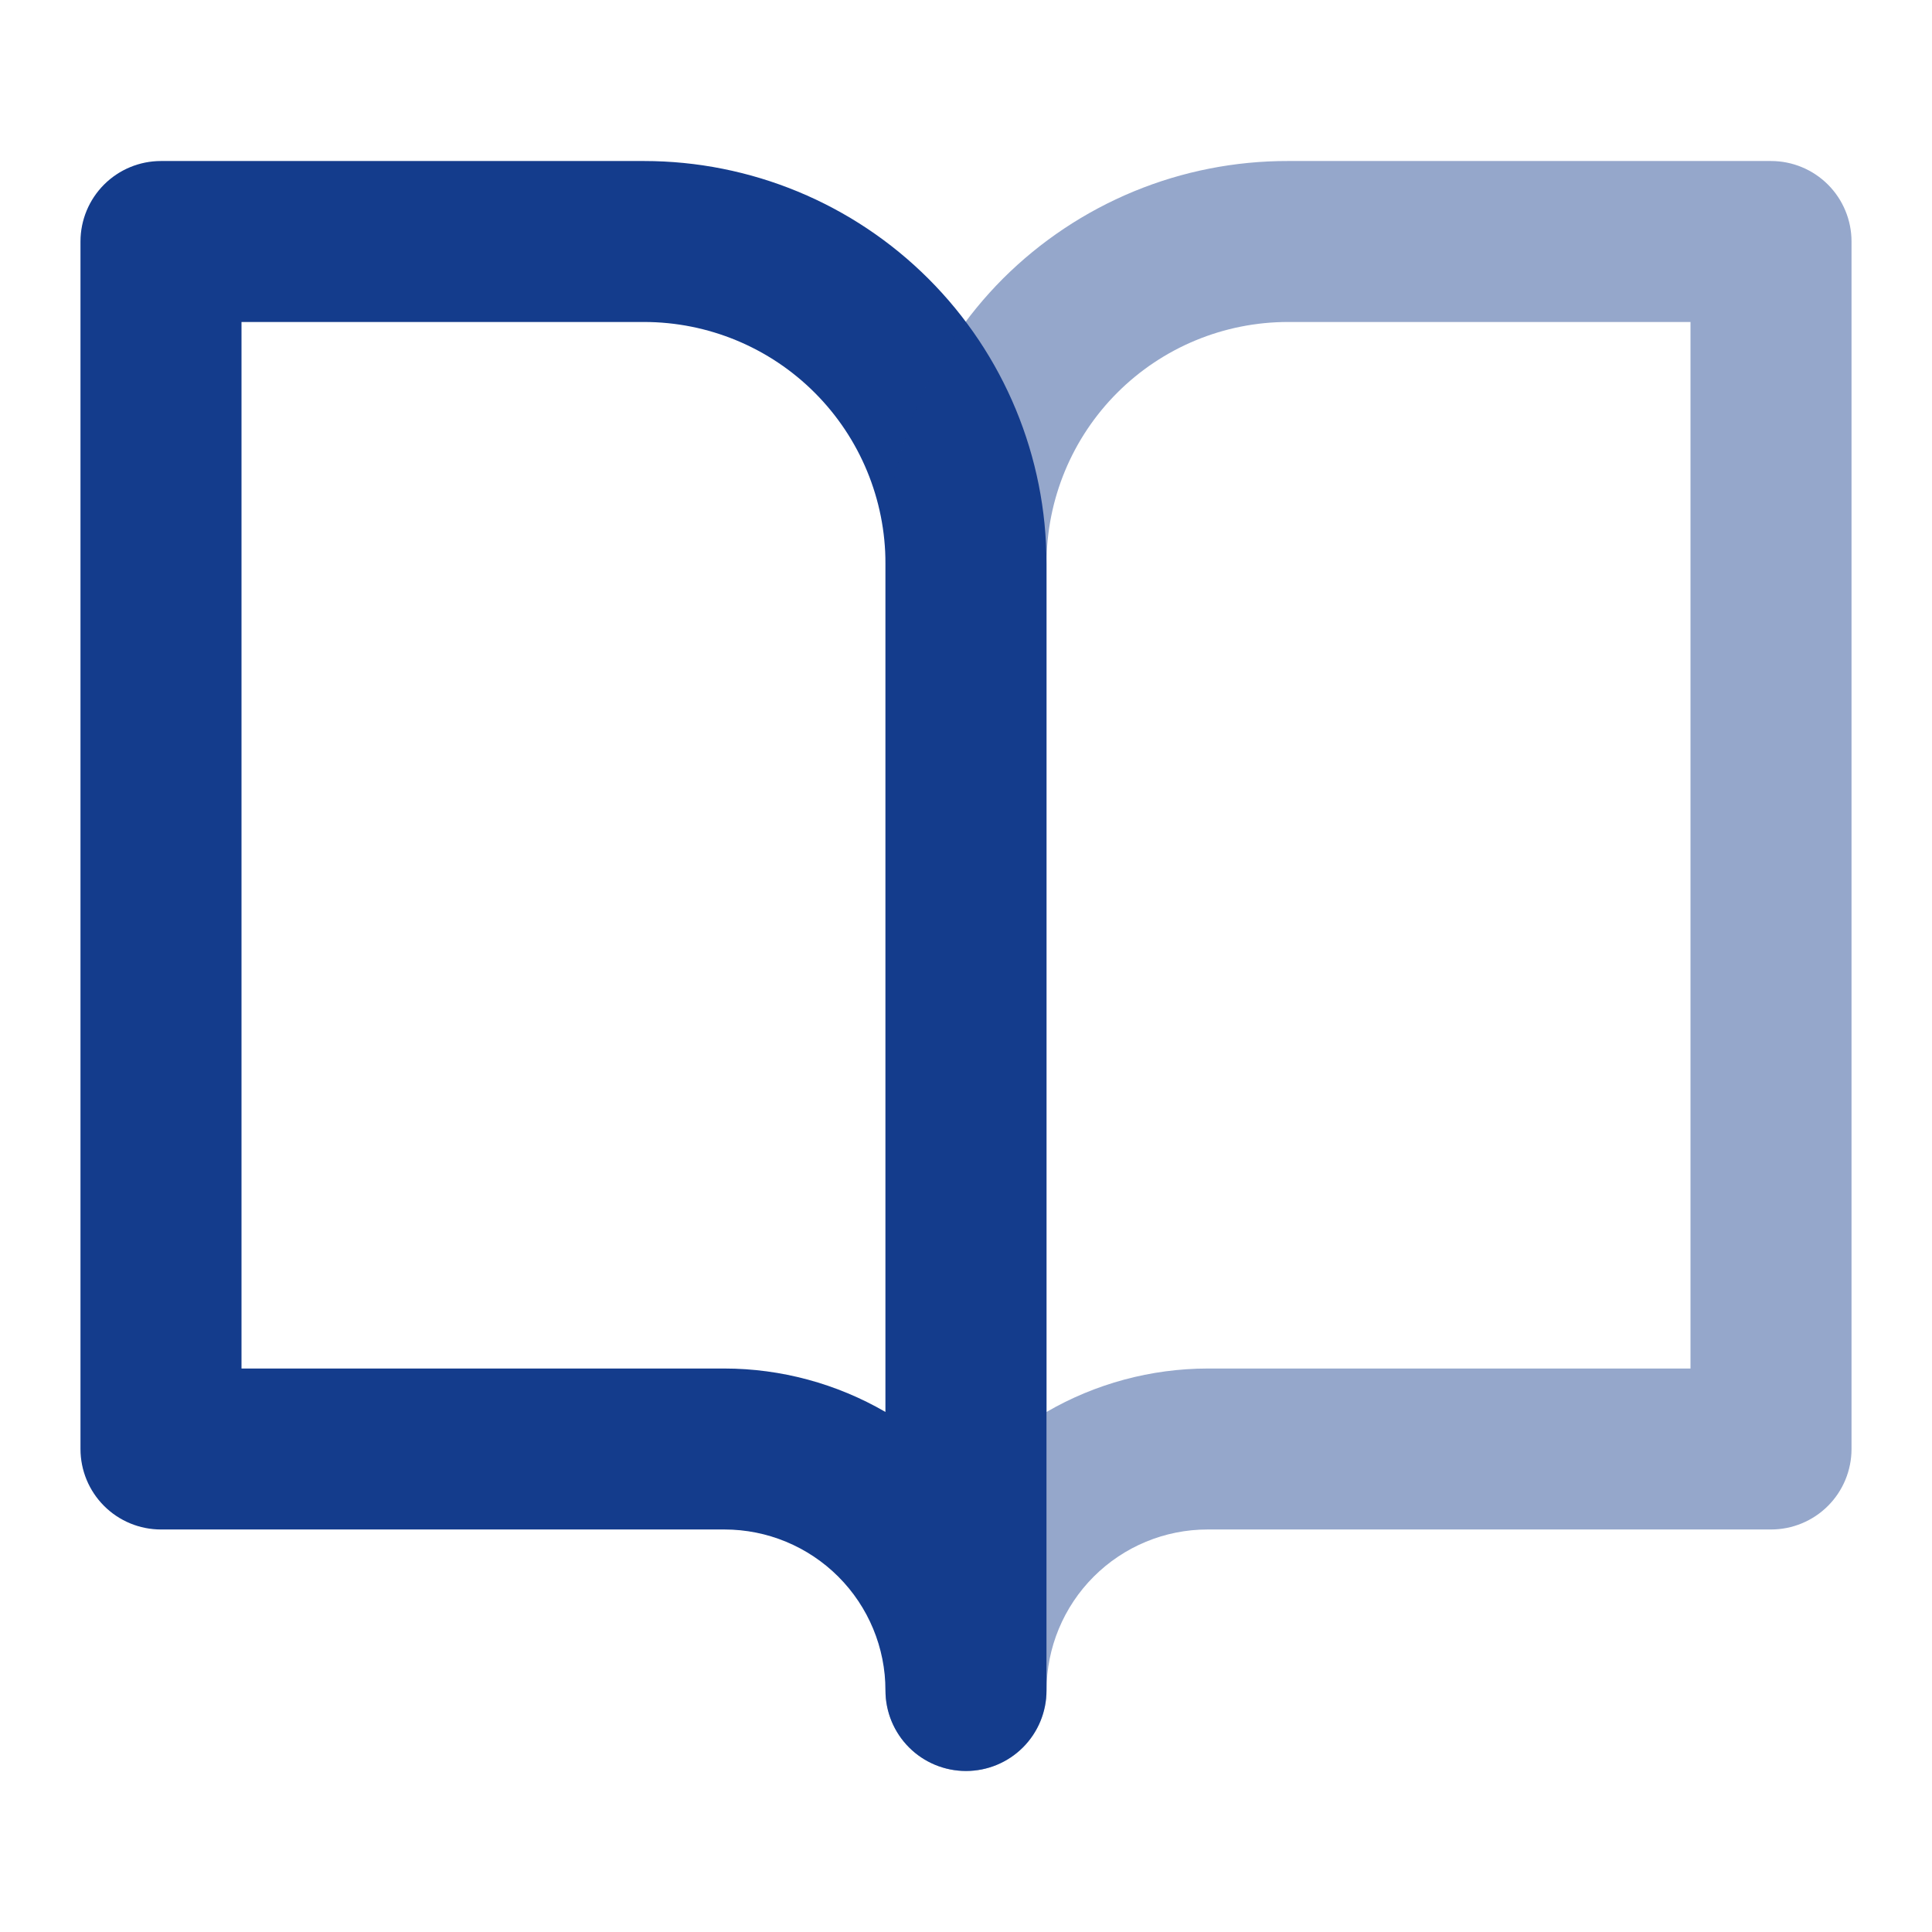
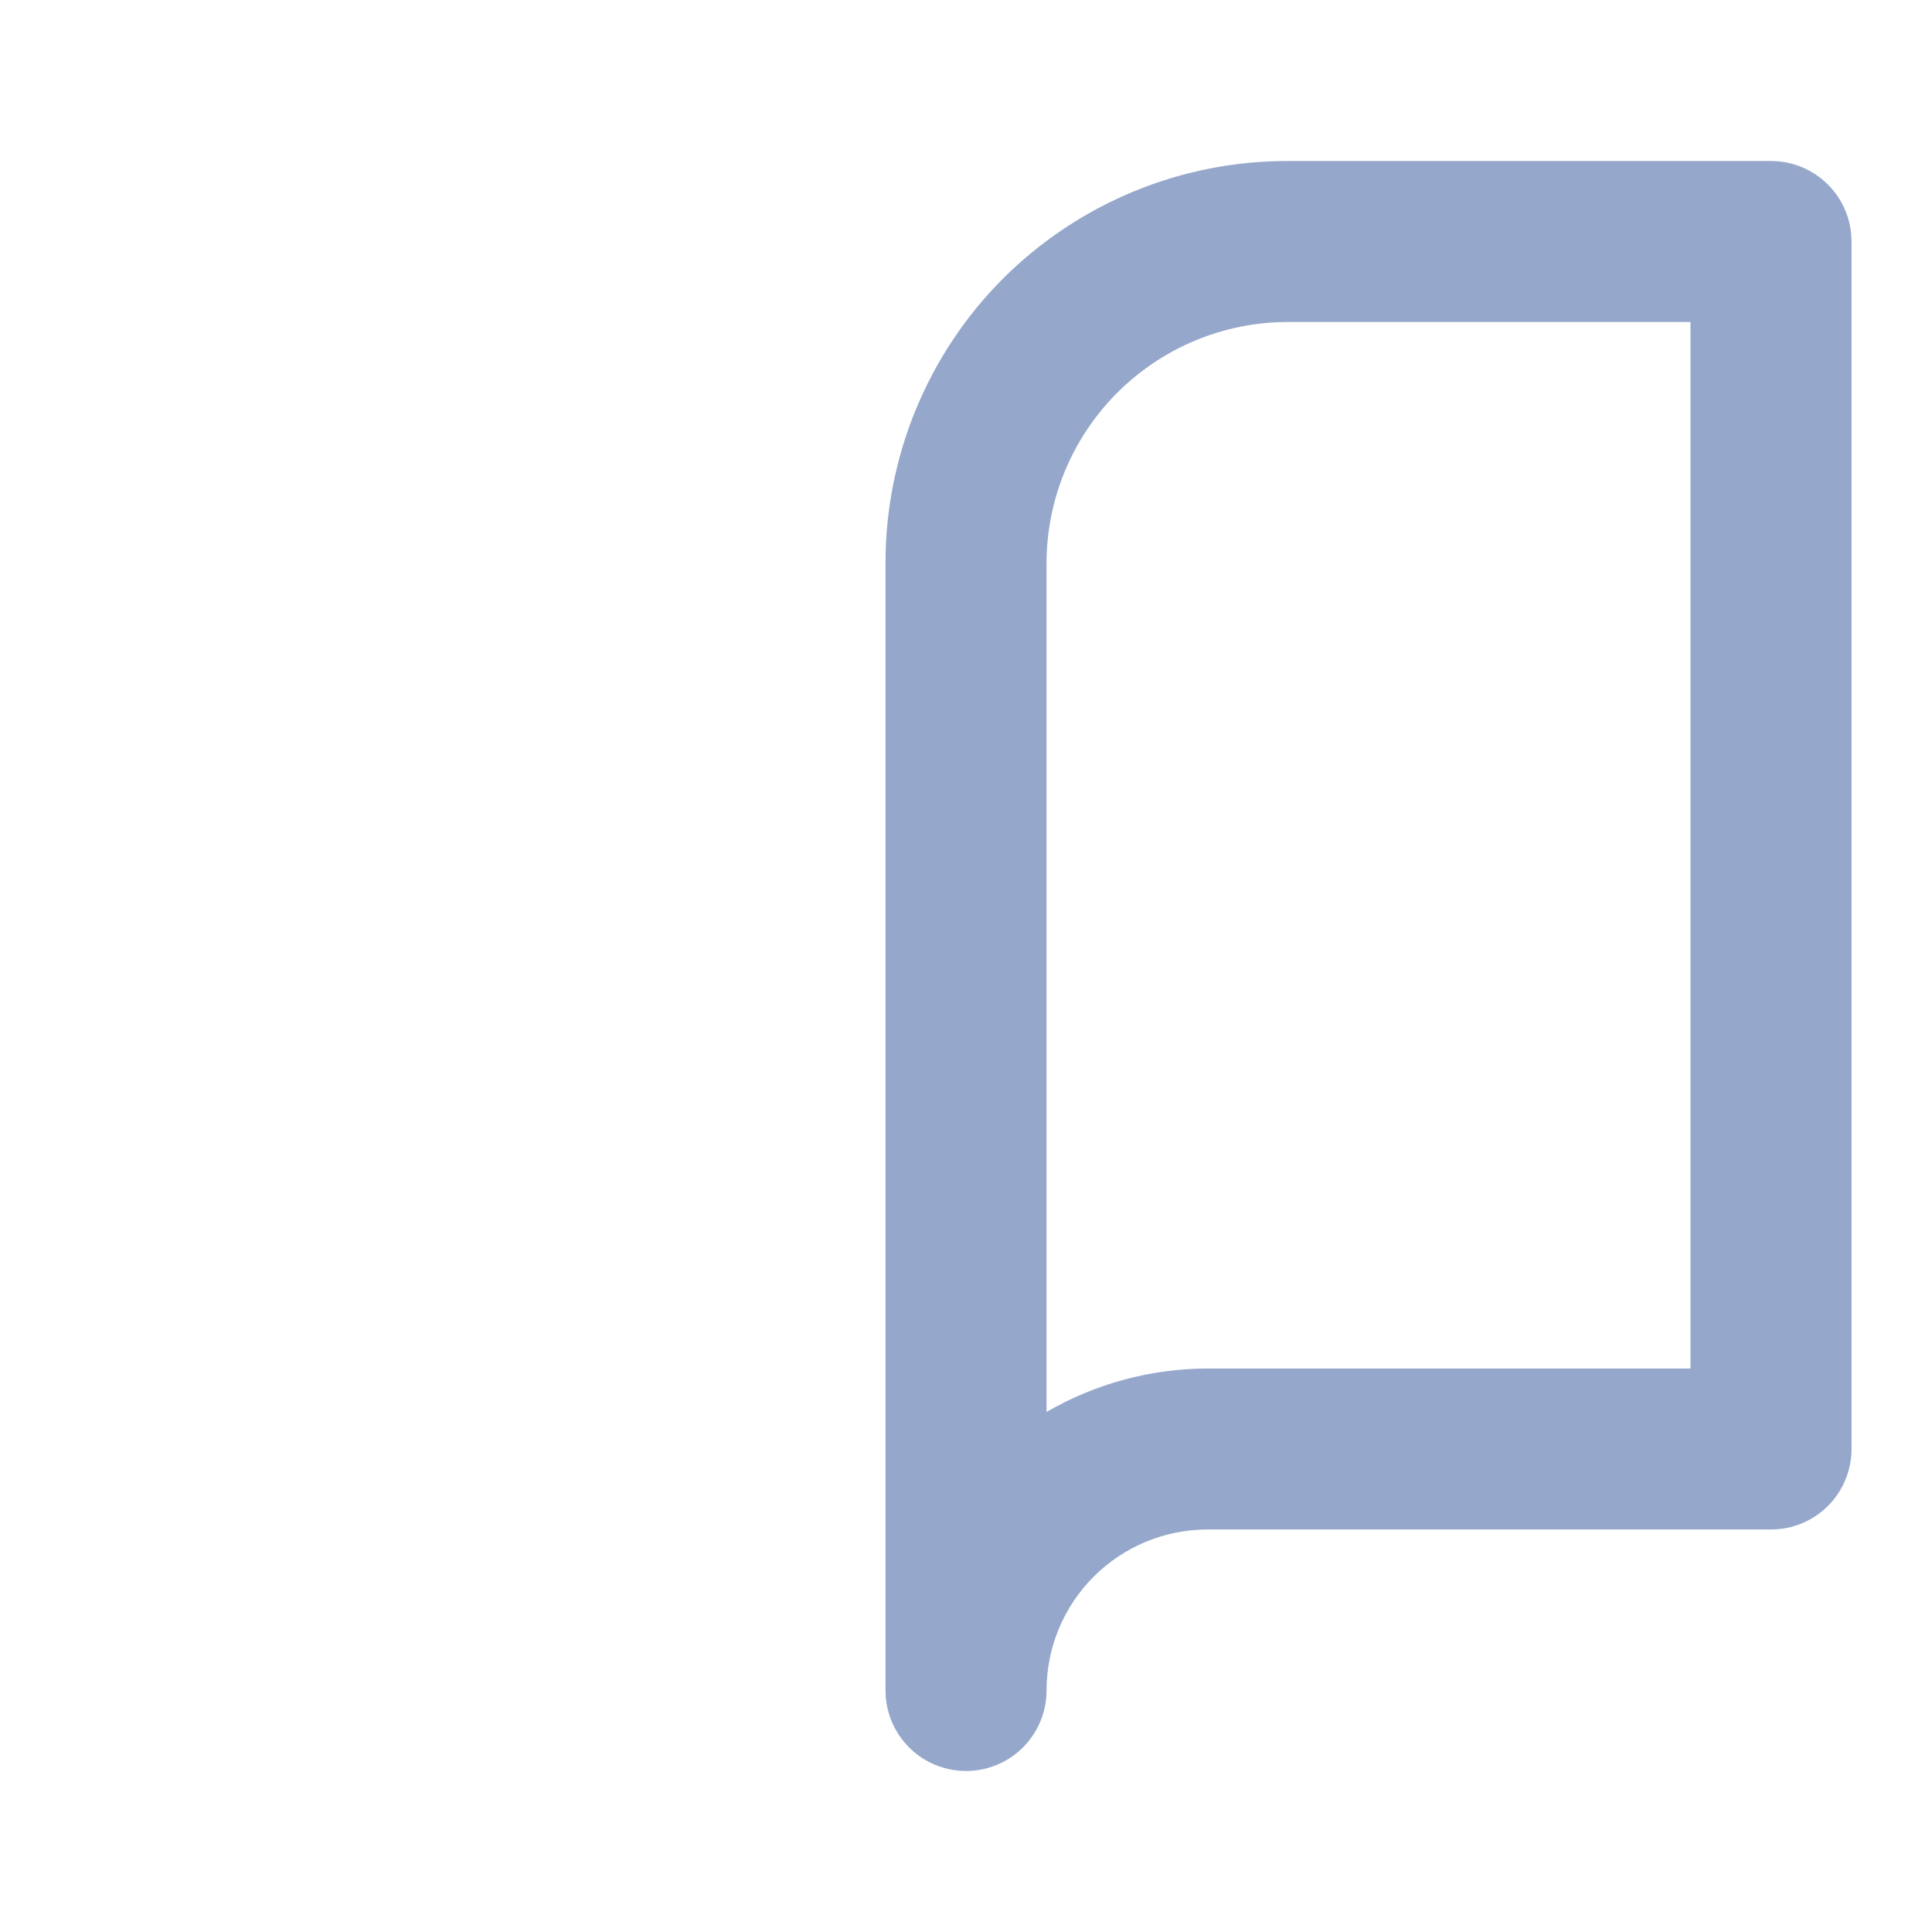
<svg xmlns="http://www.w3.org/2000/svg" width="35" height="35" viewBox="0 0 35 35" fill="none">
-   <path fill-rule="evenodd" clip-rule="evenodd" d="M1.458 4.375C1.458 3.988 1.612 3.617 1.885 3.344C2.159 3.07 2.53 2.917 2.916 2.917H11.666C13.6 2.917 15.455 3.685 16.822 5.052C18.19 6.42 18.958 8.274 18.958 10.208V30.625C18.958 31.012 18.804 31.383 18.531 31.656C18.257 31.93 17.886 32.083 17.5 32.083C17.113 32.083 16.742 31.93 16.468 31.656C16.195 31.383 16.041 31.012 16.041 30.625C16.041 29.851 15.734 29.11 15.187 28.563C14.64 28.016 13.898 27.708 13.125 27.708H2.916C2.53 27.708 2.159 27.555 1.885 27.281C1.612 27.008 1.458 26.637 1.458 26.25V4.375ZM16.041 25.579V10.208C16.041 9.048 15.58 7.935 14.76 7.115C13.94 6.294 12.827 5.833 11.666 5.833H4.375V24.792H13.125C14.149 24.793 15.155 25.065 16.041 25.579Z" fill="#143c8c" />
  <path fill-rule="evenodd" clip-rule="evenodd" d="M18.171 5.046C18.85 4.369 19.655 3.833 20.541 3.467C21.426 3.102 22.375 2.915 23.334 2.917H32.084C32.47 2.917 32.841 3.07 33.115 3.344C33.388 3.617 33.542 3.988 33.542 4.375V26.25C33.542 26.637 33.388 27.008 33.115 27.281C32.841 27.555 32.47 27.708 32.084 27.708H21.875C21.102 27.708 20.36 28.016 19.813 28.563C19.266 29.11 18.959 29.851 18.959 30.625C18.959 31.012 18.805 31.383 18.532 31.656C18.258 31.93 17.887 32.083 17.5 32.083C17.114 32.083 16.743 31.93 16.469 31.656C16.196 31.383 16.042 31.012 16.042 30.625V10.208C16.04 9.25 16.227 8.301 16.593 7.415C16.958 6.529 17.494 5.724 18.171 5.046ZM18.959 25.579C19.845 25.065 20.851 24.794 21.875 24.792H30.625V5.833H23.334C22.173 5.833 21.061 6.294 20.24 7.115C19.42 7.935 18.959 9.048 18.959 10.208V25.579Z" fill="#143c8c" fill-opacity="0.45" />
</svg>